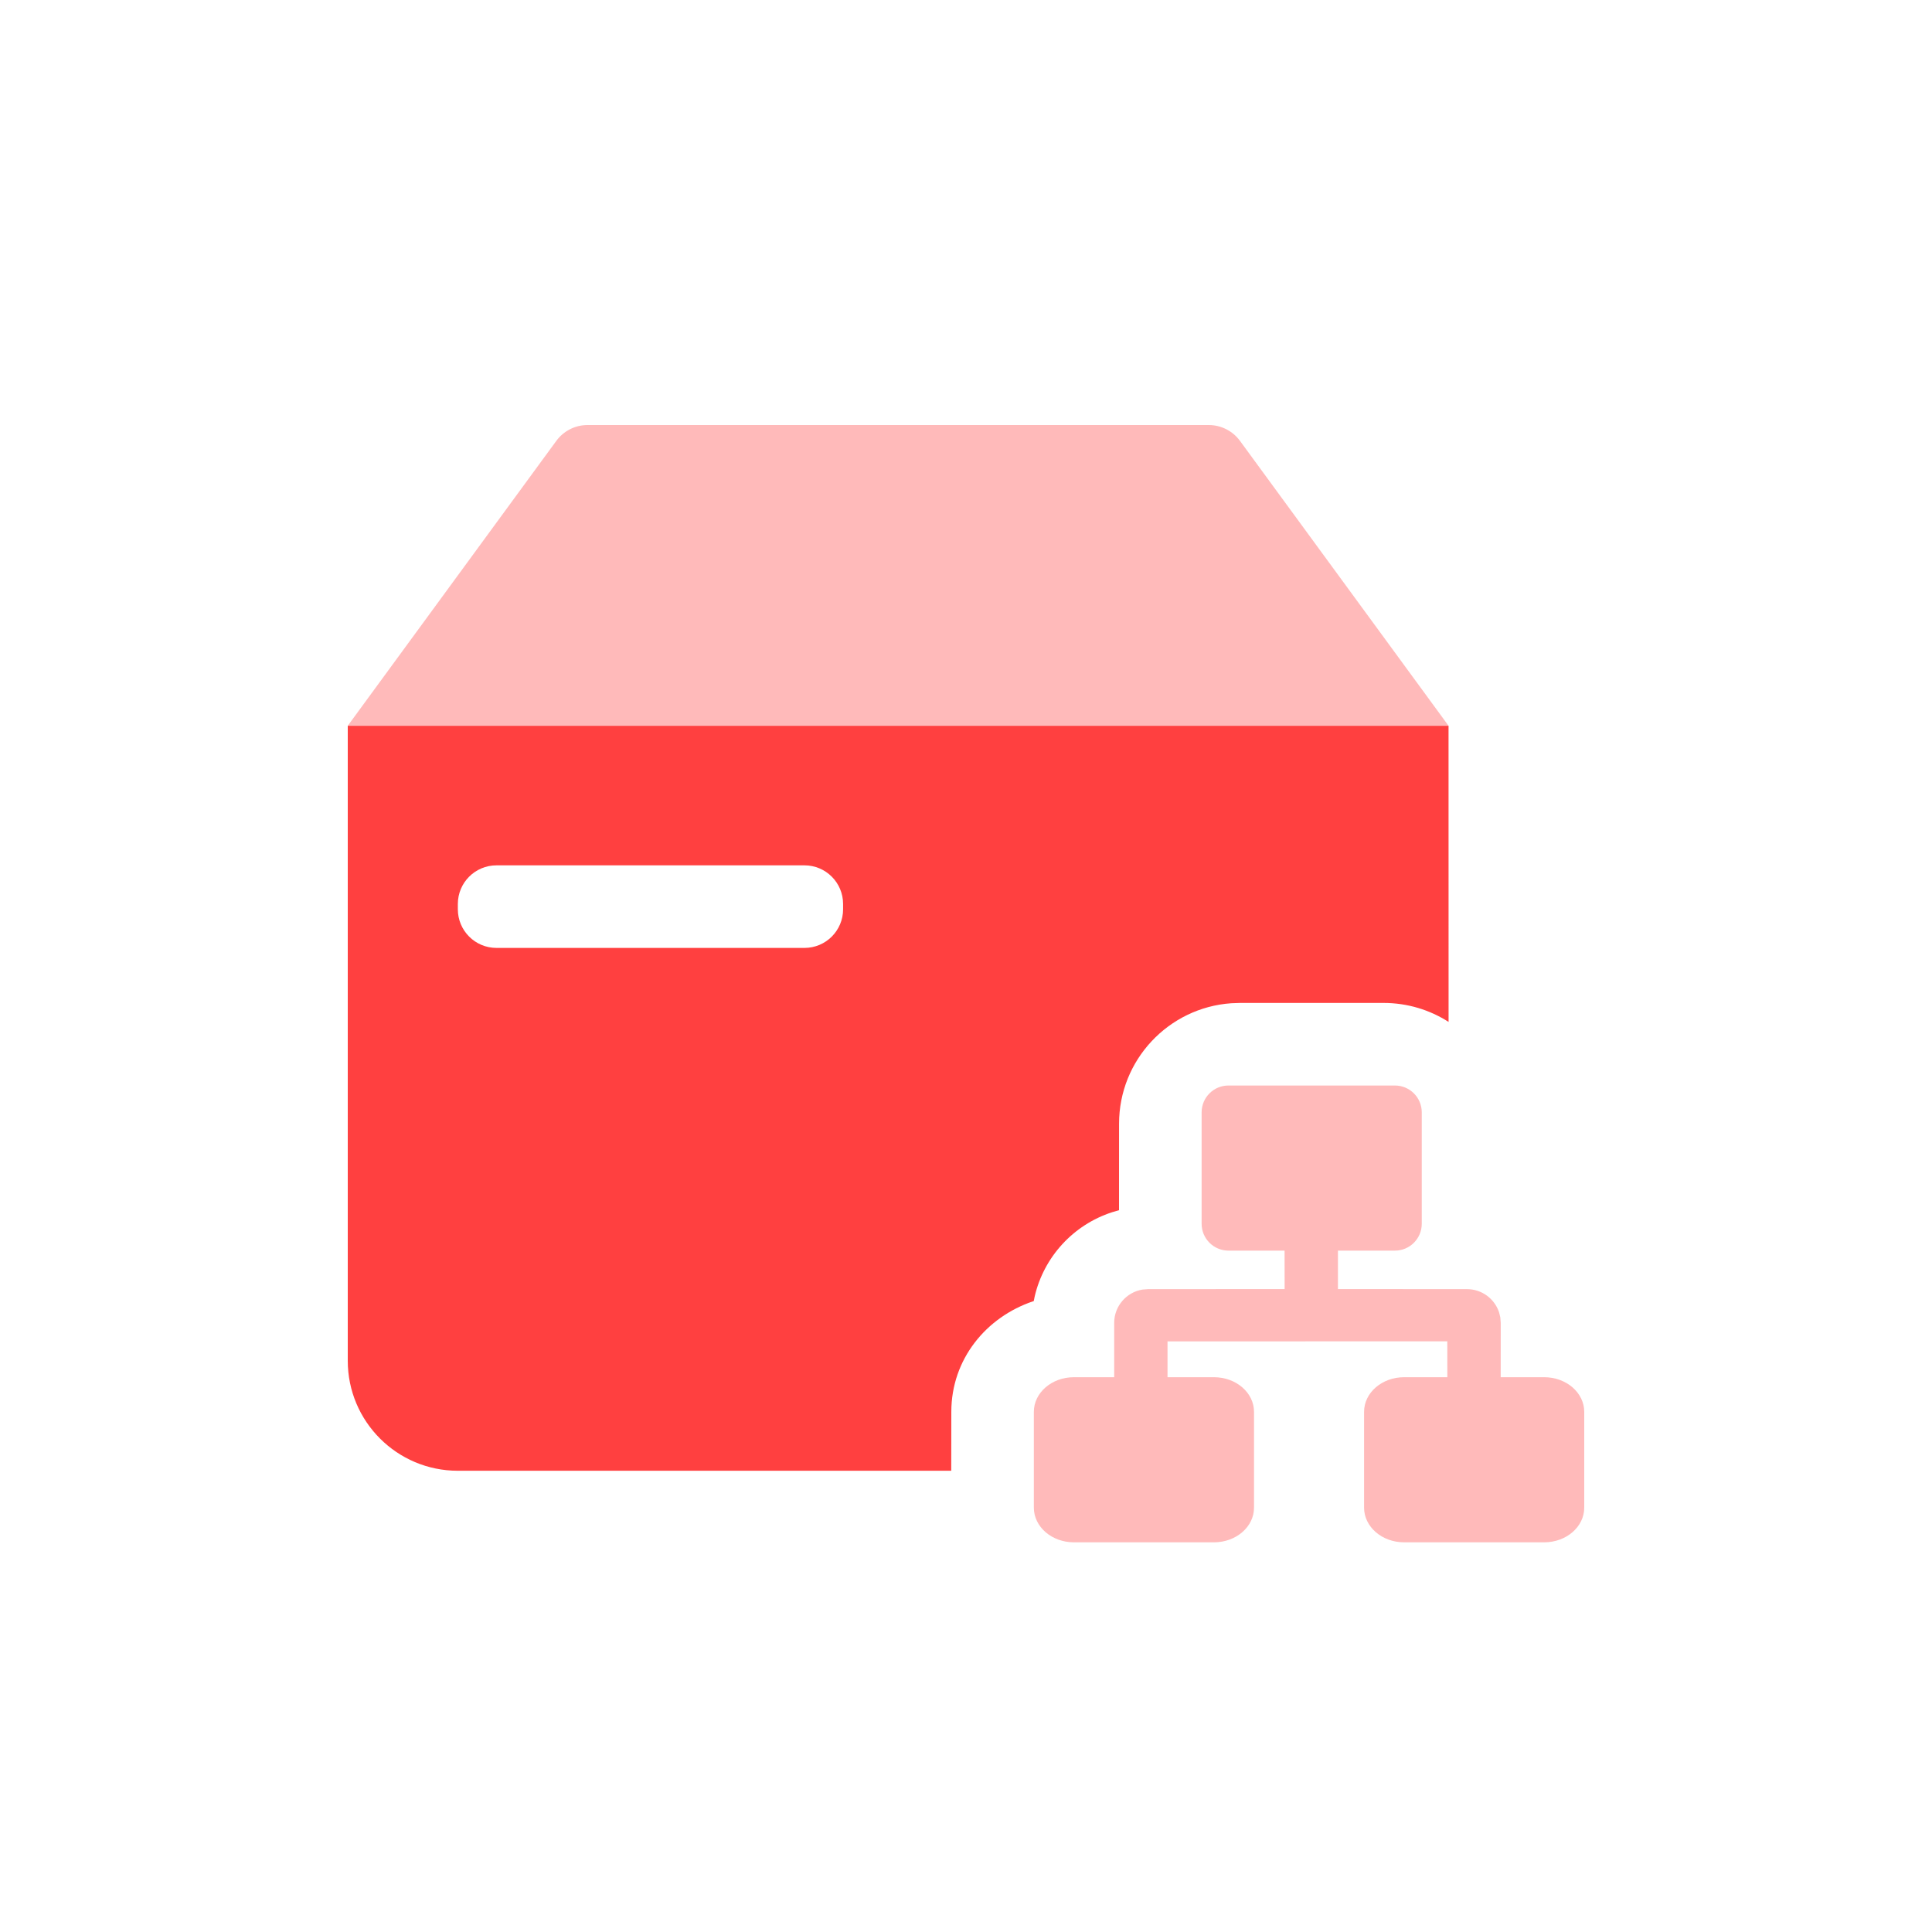
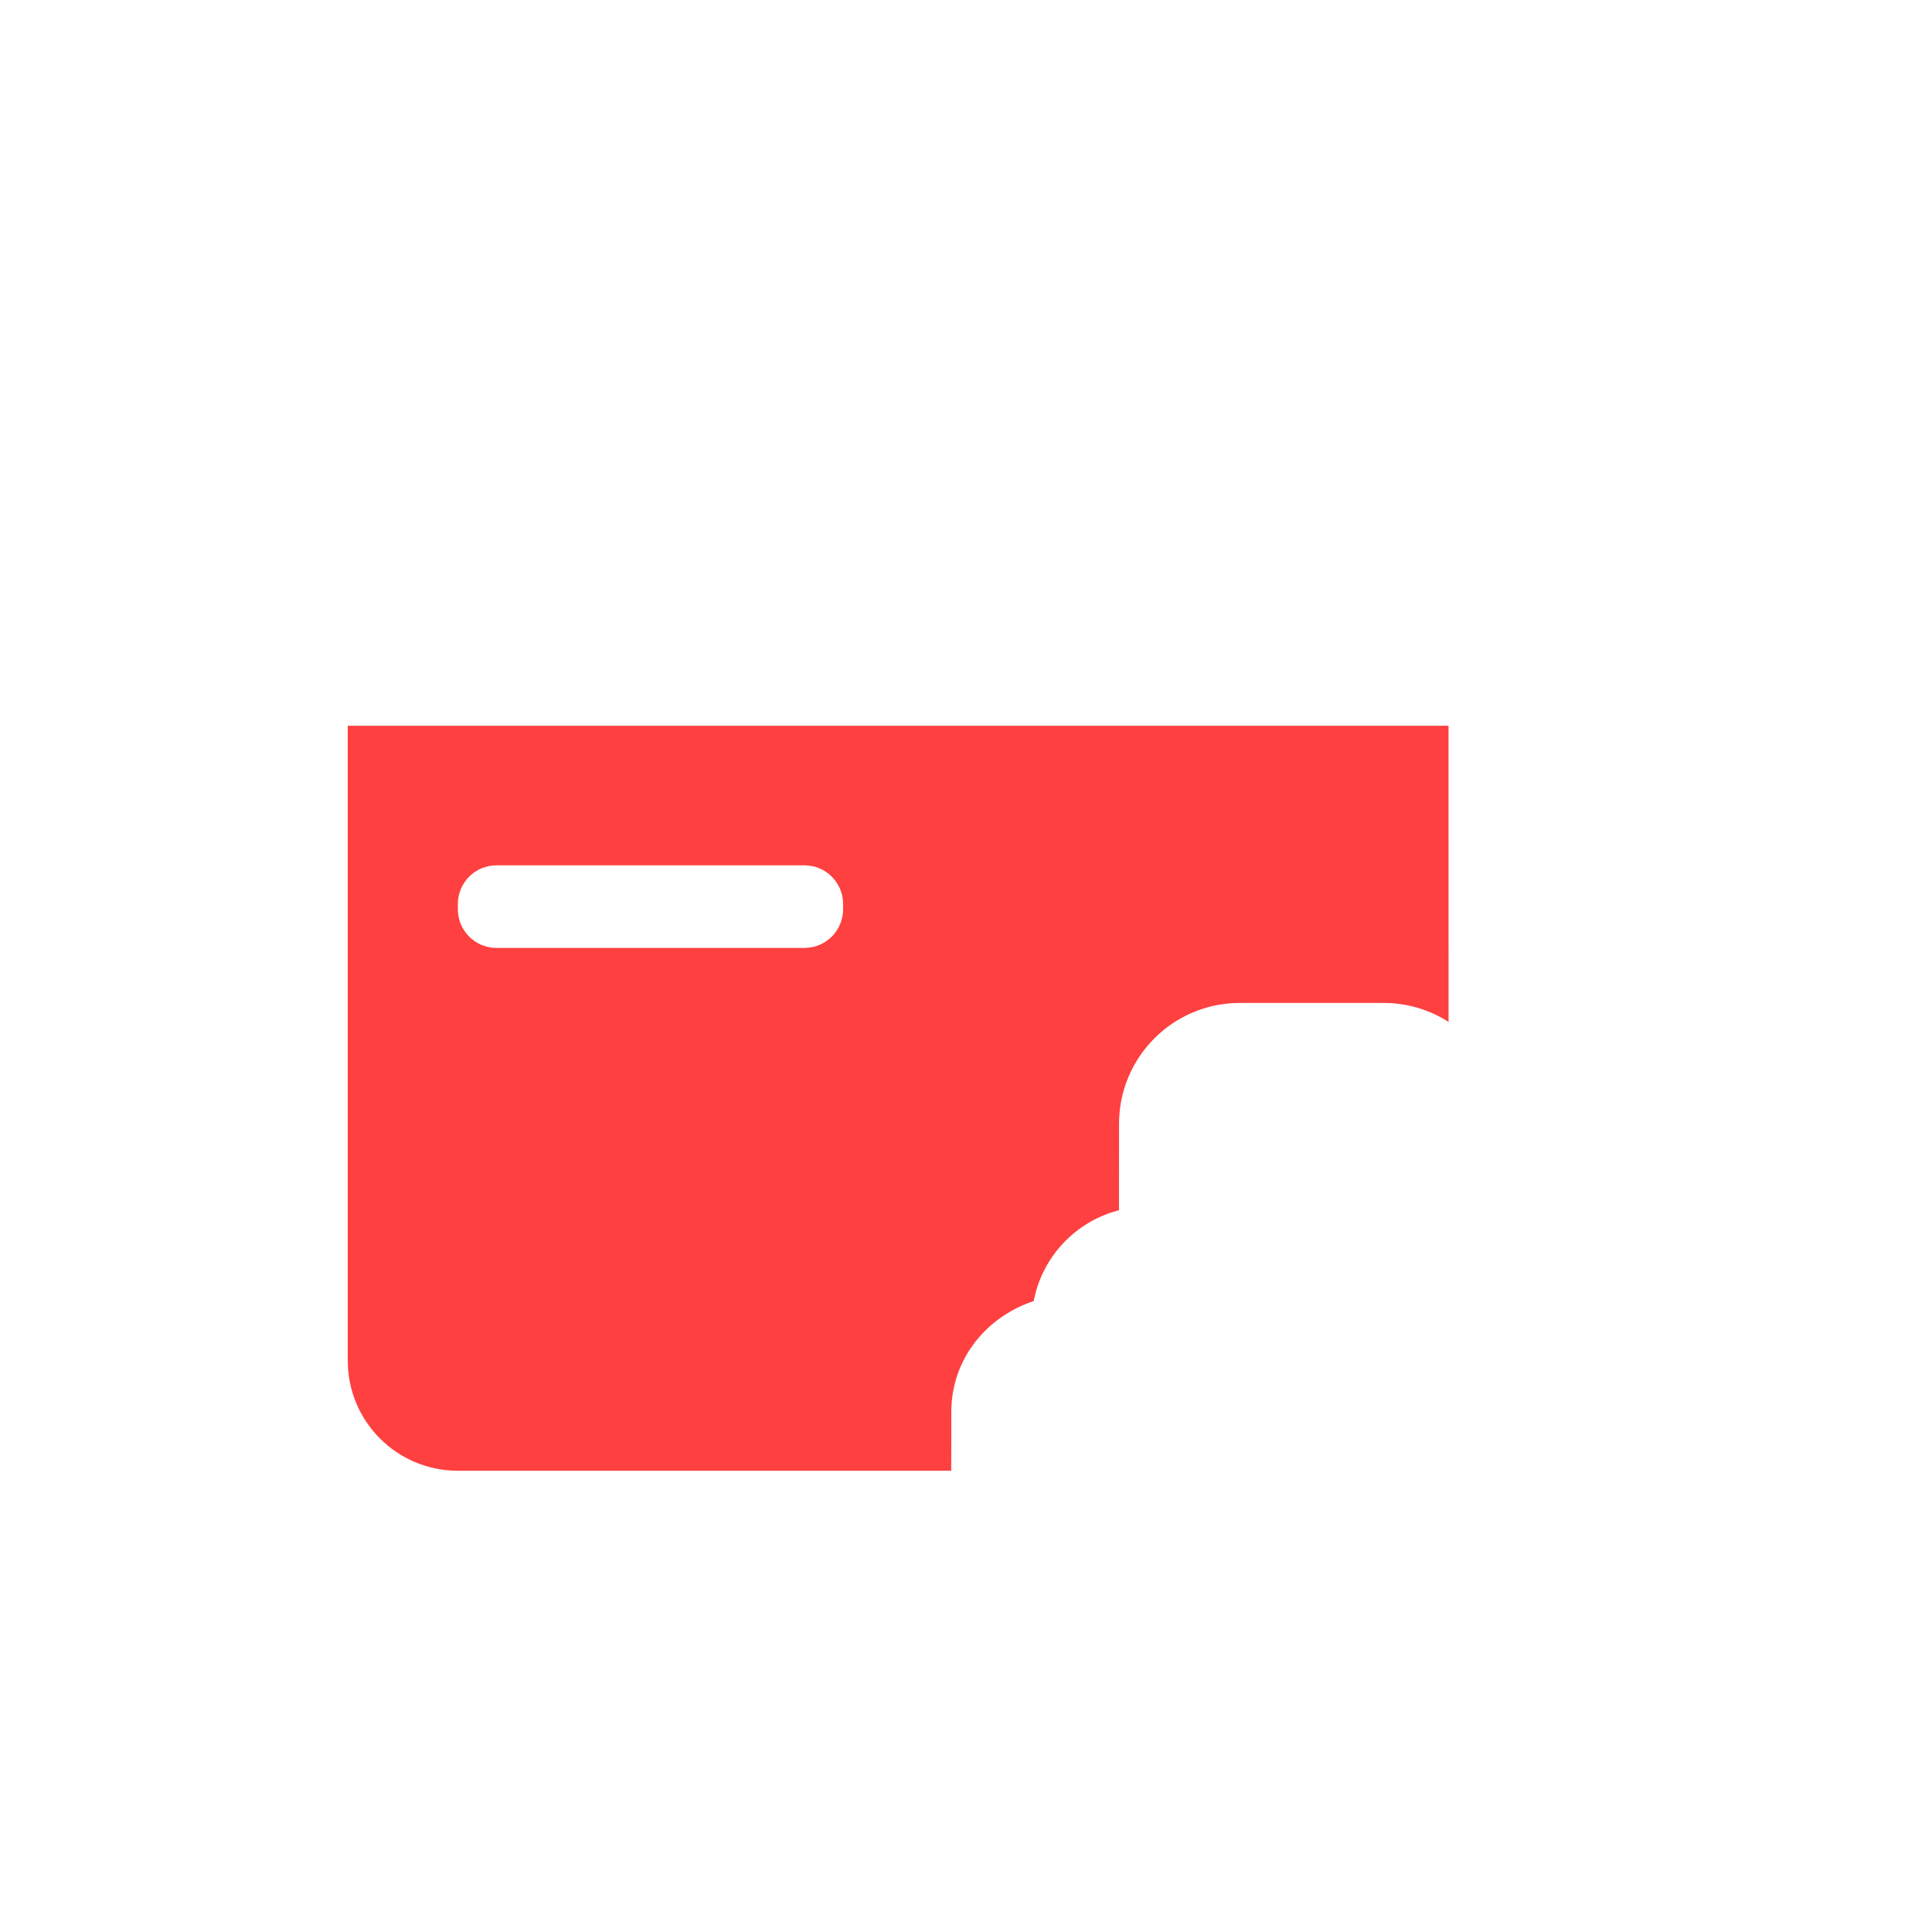
<svg xmlns="http://www.w3.org/2000/svg" width="50px" height="50px" viewBox="0 0 50 50" version="1.1">
  <title>沙箱验证</title>
  <g id="-" stroke="none" stroke-width="1" fill="none" fill-rule="evenodd">
    <g id="模型驱动开发" transform="translate(-485, -2393)">
      <g id="沙箱验证" transform="translate(485, 2393)">
        <rect id="矩形备份-120" x="0" y="0" width="50" height="50" />
        <g id="编组">
          <g id="编组-2" />
          <g id="编组-44" transform="translate(9, 11)">
            <path d="M28.488,7.783 L28.489,15.447 C28.003,15.136 27.426,14.956 26.806,14.956 L23.087,14.956 L22.864,14.964 C21.242,15.078 19.961,16.431 19.961,18.082 L19.96,20.32 L19.779,20.373 C18.775,20.699 18.014,21.531 17.777,22.555 L17.754,22.671 L17.731,22.679 C16.528,23.086 15.62,24.17 15.62,25.539 L15.618,27.063 L2.849,27.063 C1.275,27.063 0,25.788 0,24.215 L0,7.783 L28.488,7.783 Z M11.819,11.395 L3.849,11.395 C3.296,11.395 2.849,11.843 2.849,12.395 L2.849,12.532 C2.849,13.084 3.296,13.532 3.849,13.532 L11.819,13.532 C12.372,13.532 12.819,13.084 12.819,12.532 L12.819,12.395 C12.819,11.843 12.372,11.395 11.819,11.395 Z" id="形状结合" fill="#FF4040" />
-             <path d="M27.101,17.093 C27.484,17.093 27.795,17.404 27.795,17.787 L27.795,20.671 C27.795,21.055 27.484,21.366 27.101,21.366 L25.626,21.366 L25.626,22.361 L28.966,22.363 C29.352,22.363 29.679,22.613 29.795,22.96 L29.828,23.094 L29.839,23.236 L29.838,24.642 L30.964,24.642 C31.536,24.642 32,25.043 32,25.539 L32,28.018 C32,28.514 31.536,28.915 30.964,28.915 L27.338,28.915 C26.766,28.915 26.302,28.514 26.302,28.018 L26.302,25.539 C26.302,25.043 26.766,24.642 27.338,24.642 L28.457,24.642 L28.456,23.713 L21.215,23.715 L21.215,24.642 L22.418,24.642 C22.99,24.642 23.454,25.043 23.454,25.539 L23.454,28.018 C23.454,28.514 22.99,28.915 22.418,28.915 L18.792,28.915 C18.22,28.915 17.756,28.514 17.756,28.018 L17.756,25.539 C17.756,25.043 18.22,24.642 18.792,24.642 L19.835,24.642 L19.835,23.236 C19.835,22.802 20.152,22.442 20.567,22.374 L20.708,22.363 L24.246,22.361 L24.245,21.366 L22.792,21.366 C22.409,21.366 22.098,21.055 22.098,20.671 L22.098,17.787 C22.098,17.404 22.409,17.093 22.792,17.093 L27.101,17.093 Z" id="形状结合" fill="#FFBABA" />
-             <path d="M6.205,0 L22.283,0 C22.602,2.60596437e-15 22.901,0.152 23.09,0.409 L28.488,7.783 L28.488,7.783 L0,7.783 L5.398,0.409 C5.586,0.152 5.886,5.63806792e-16 6.205,0 Z" id="矩形备份-29" fill="#FF8C8C" opacity="0.6" />
          </g>
        </g>
      </g>
    </g>
  </g>
</svg>